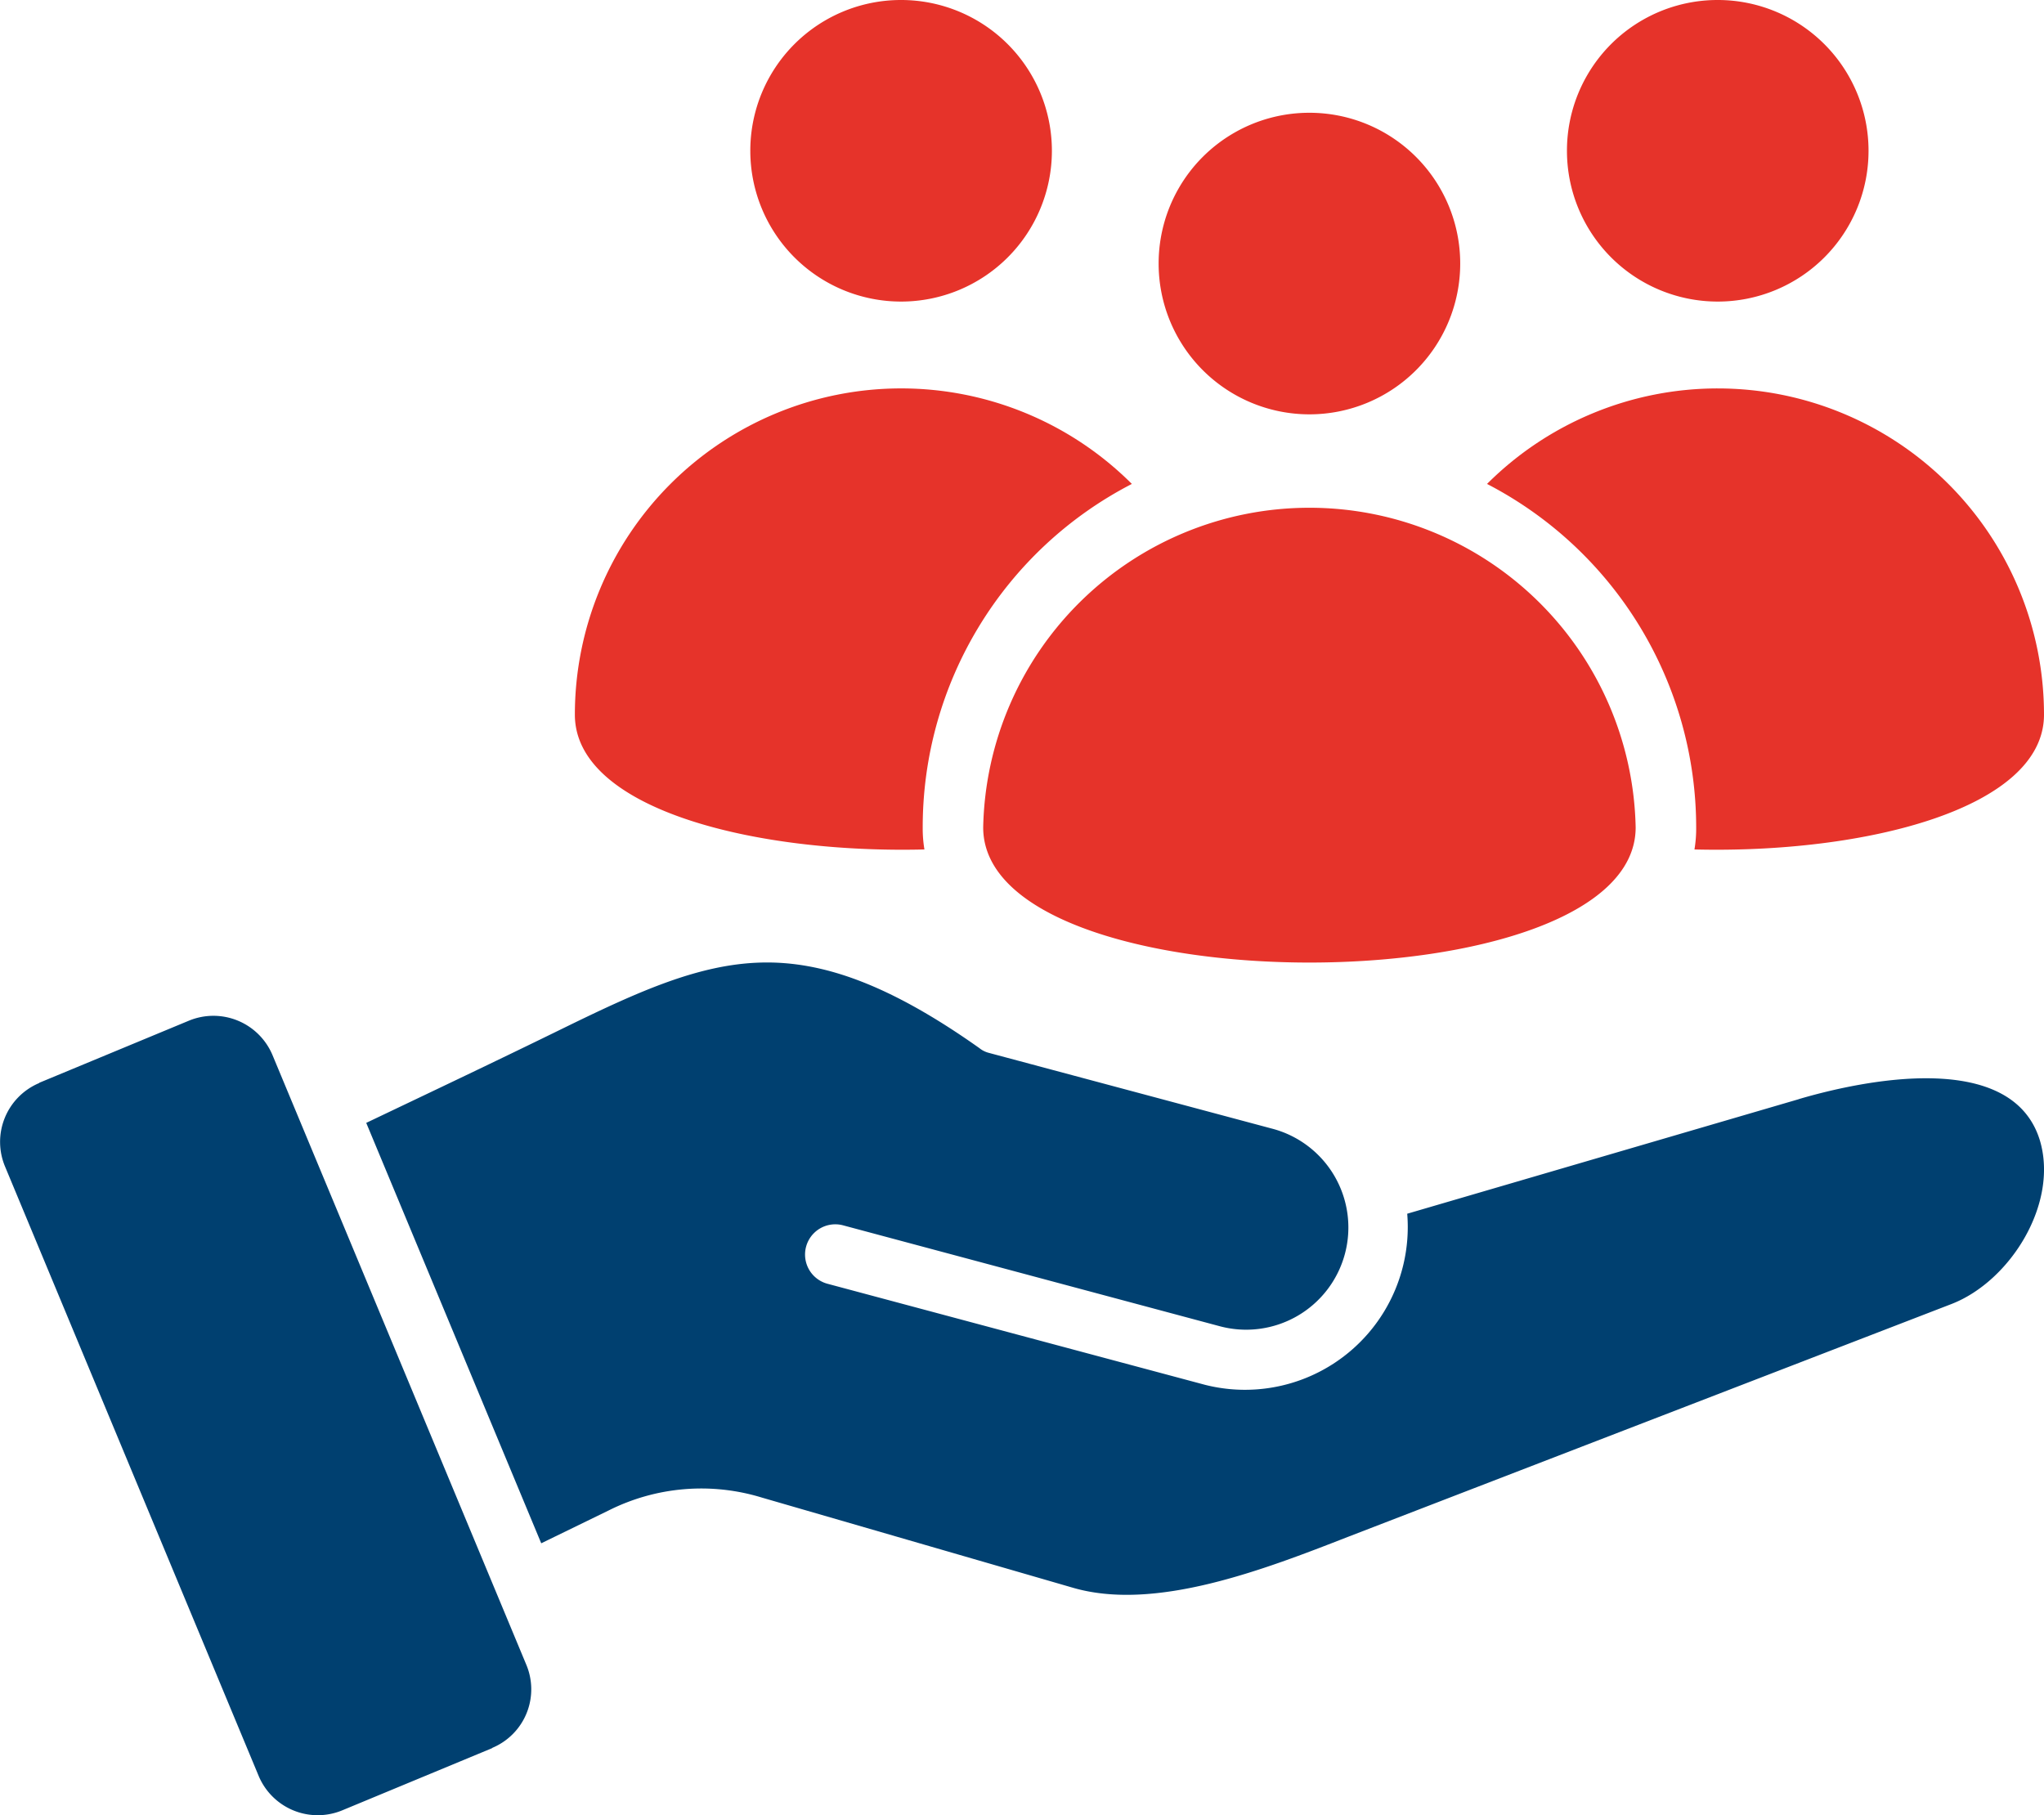
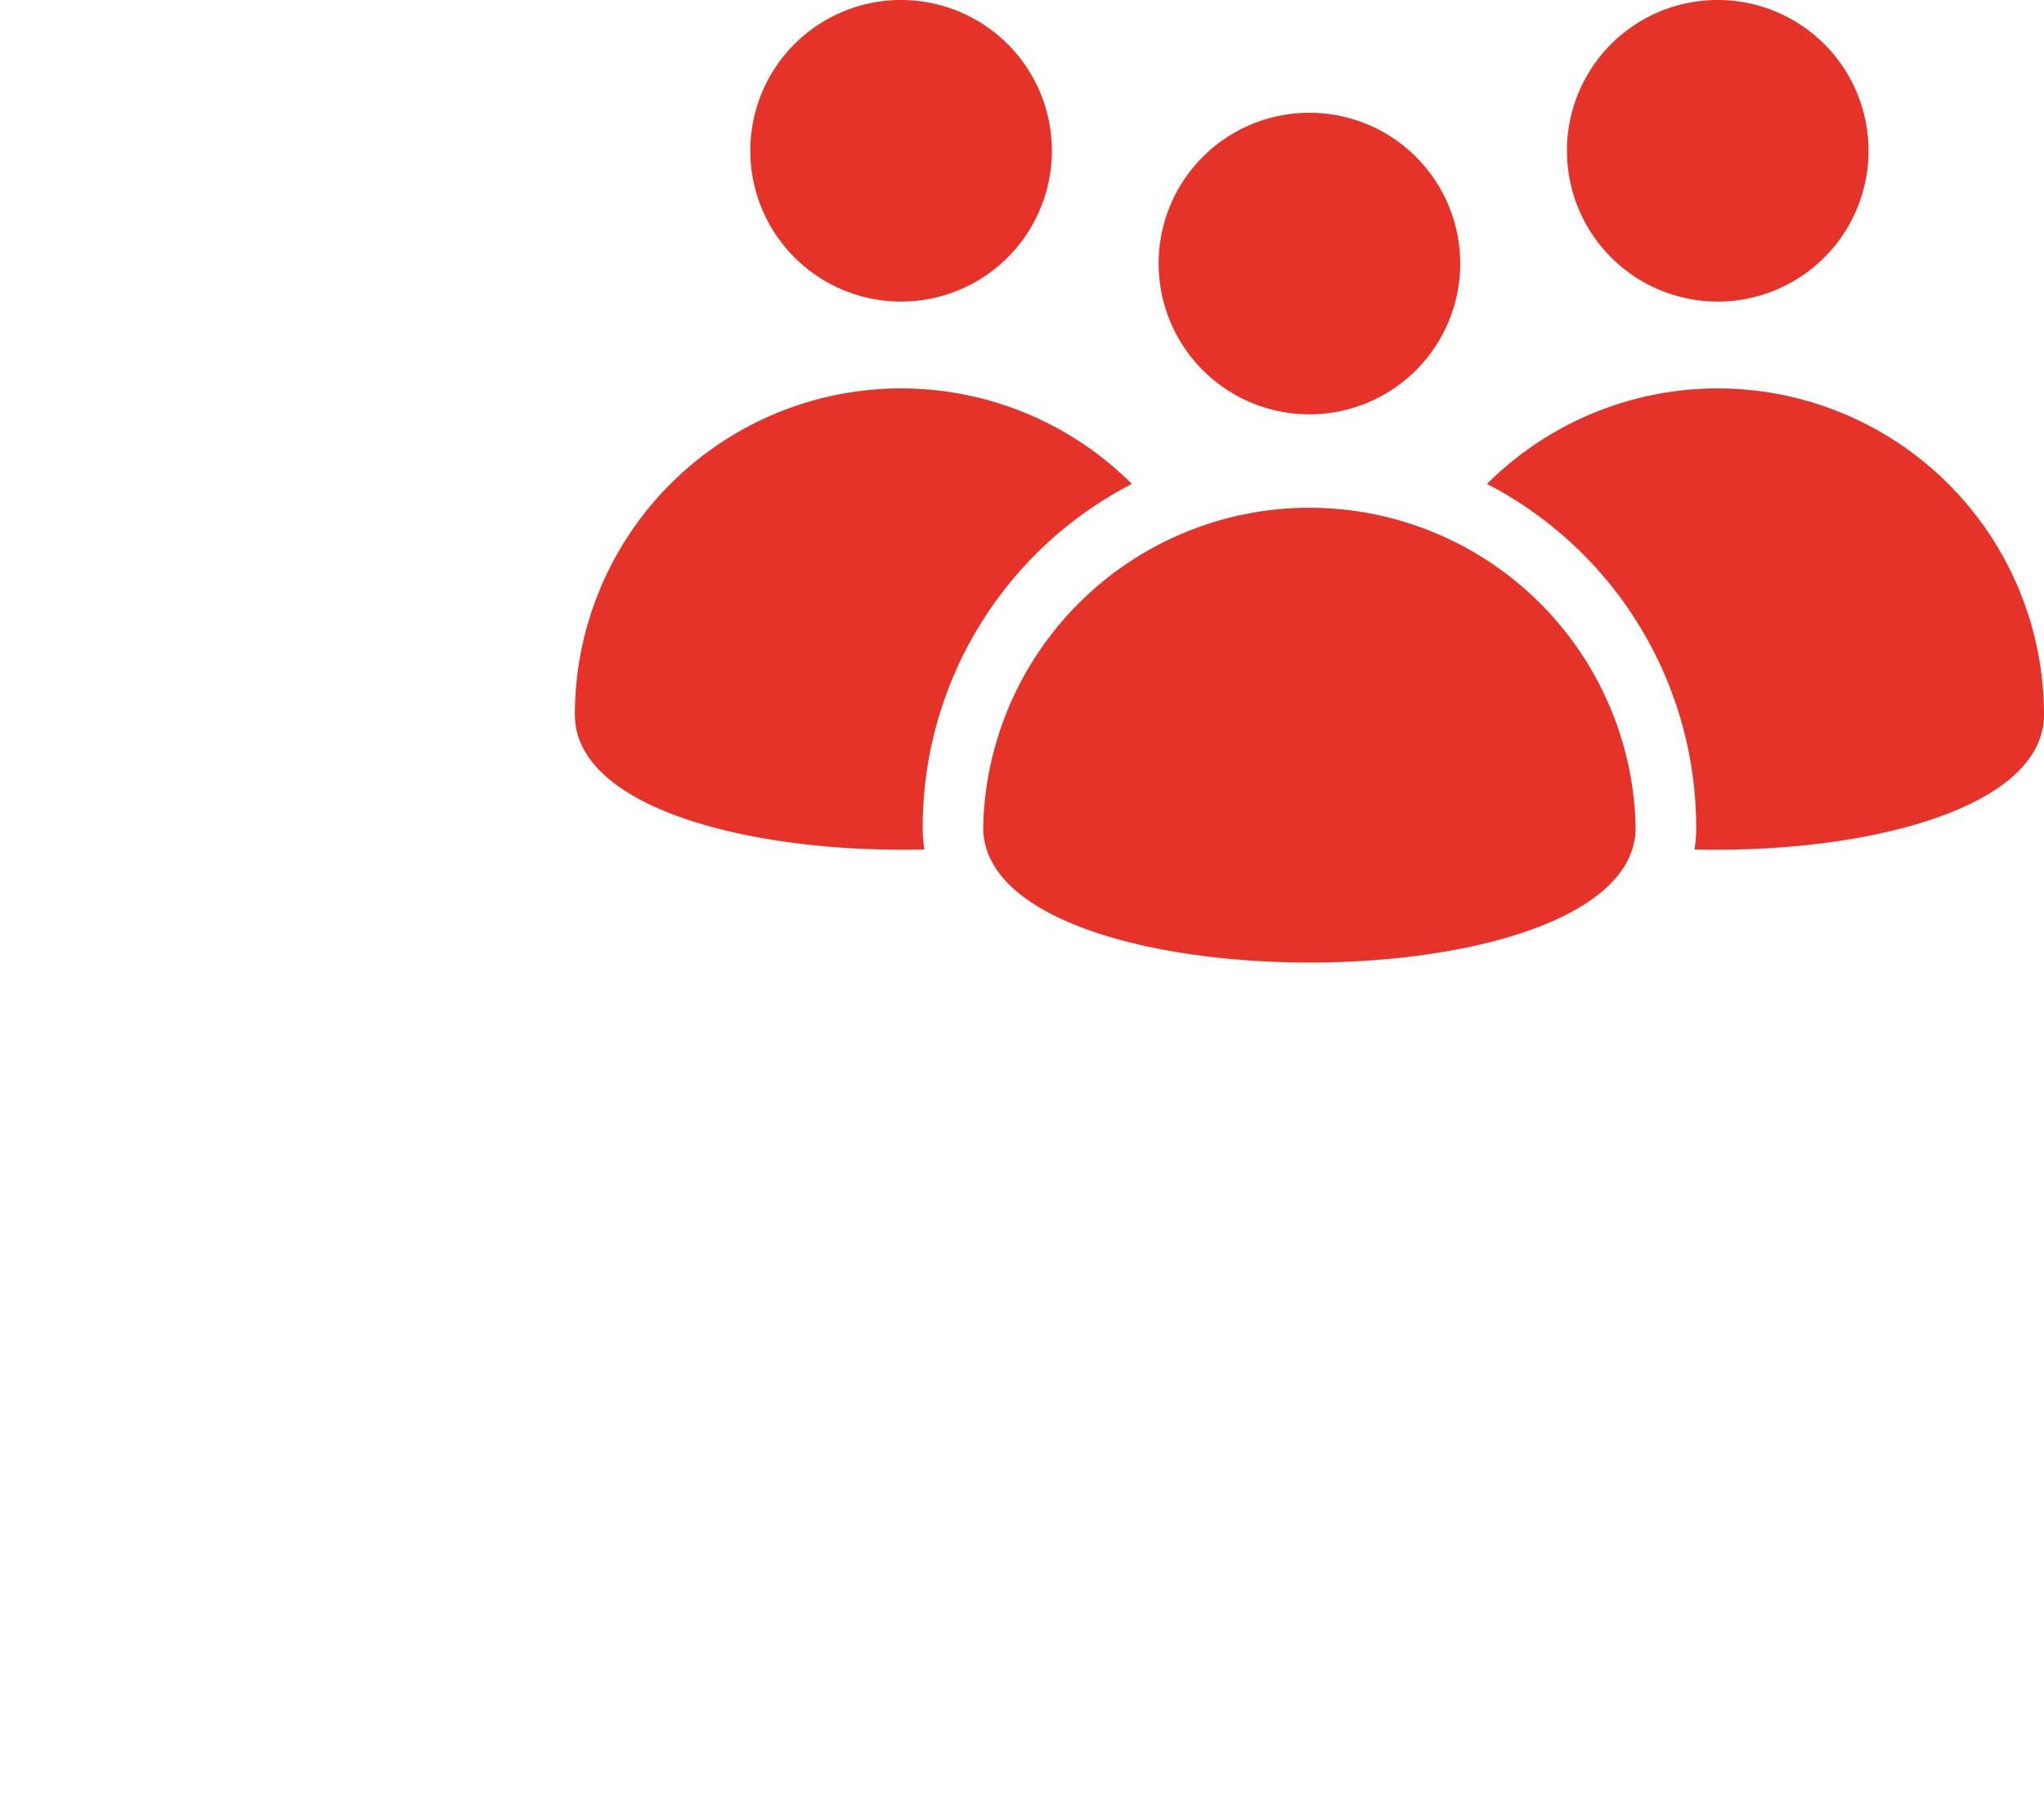
<svg xmlns="http://www.w3.org/2000/svg" width="91.457" height="81.223" viewBox="0 0 91.457 81.223">
  <g id="public-service" transform="translate(-4.301 -9.944)">
    <g id="Groupe_182" data-name="Groupe 182" transform="translate(4.301 9.944)">
      <g id="Calque_1" transform="translate(0 0)">
        <g id="Groupe_180" data-name="Groupe 180" transform="translate(25.722 0)">
          <path id="Tracé_193" data-name="Tracé 193" d="M200.39,22.747A6.747,6.747,0,1,0,207.138,16,6.741,6.741,0,0,0,200.39,22.747Zm-18.27,5.046a6.747,6.747,0,1,0,6.747-6.747A6.741,6.741,0,0,0,182.12,27.794Zm21.344,25.231c0,8.062-29.194,8.062-29.194,0a14.6,14.6,0,0,1,29.194,0ZM163.85,22.747A6.747,6.747,0,1,0,170.6,16,6.741,6.741,0,0,0,163.85,22.747Zm57.885,25.231a14.6,14.6,0,0,0-24.921-10.324,17.319,17.319,0,0,1,9.358,15.37,5.652,5.652,0,0,1-.077.986C213.711,54.2,221.735,52.193,221.735,47.978ZM171.641,54.01a5.652,5.652,0,0,1-.077-.986,17.282,17.282,0,0,1,9.358-15.37A14.6,14.6,0,0,0,156,47.978C156,52.193,164,54.2,171.641,54.01Z" transform="translate(-156 -16)" fill="#e6332a" fill-rule="evenodd" />
        </g>
        <g id="Groupe_181" data-name="Groupe 181" transform="translate(0 43.071)">
-           <path id="Tracé_194" data-name="Tracé 194" d="M98.009,303.793l-17.516,5.124a7.284,7.284,0,0,1-9.048,7.656l-16.9-4.524a1.353,1.353,0,0,1,.715-2.61l16.8,4.5a4.573,4.573,0,1,0,2.359-8.836l-12.644-3.383a1.1,1.1,0,0,1-.425-.213c-4.041-2.861-7.037-3.905-9.783-3.828-2.765.077-5.433,1.276-8.72,2.881-3.035,1.489-6.013,2.9-8.932,4.292l7.83,18.812,3.016-1.469a9.236,9.236,0,0,1,6.844-.58l13.94,4.041c3.673,1.063,8.488-.793,12.3-2.281l27.009-10.421c2.629-1.025,4.795-4.5,3.944-7.327-1.257-4.079-7.908-2.687-10.788-1.837ZM39.544,332.832l-6.709,2.784A2.867,2.867,0,0,1,29.1,334.07L17.755,306.809a2.856,2.856,0,0,1,1.508-3.731.019.019,0,0,0,.019-.019l6.709-2.784a2.867,2.867,0,0,1,3.731,1.547l11.349,27.261a2.84,2.84,0,0,1-1.508,3.731l-.019.019Z" transform="translate(-17.528 -297.679)" fill="#004070" fill-rule="evenodd" />
-         </g>
+           </g>
      </g>
    </g>
  </g>
</svg>